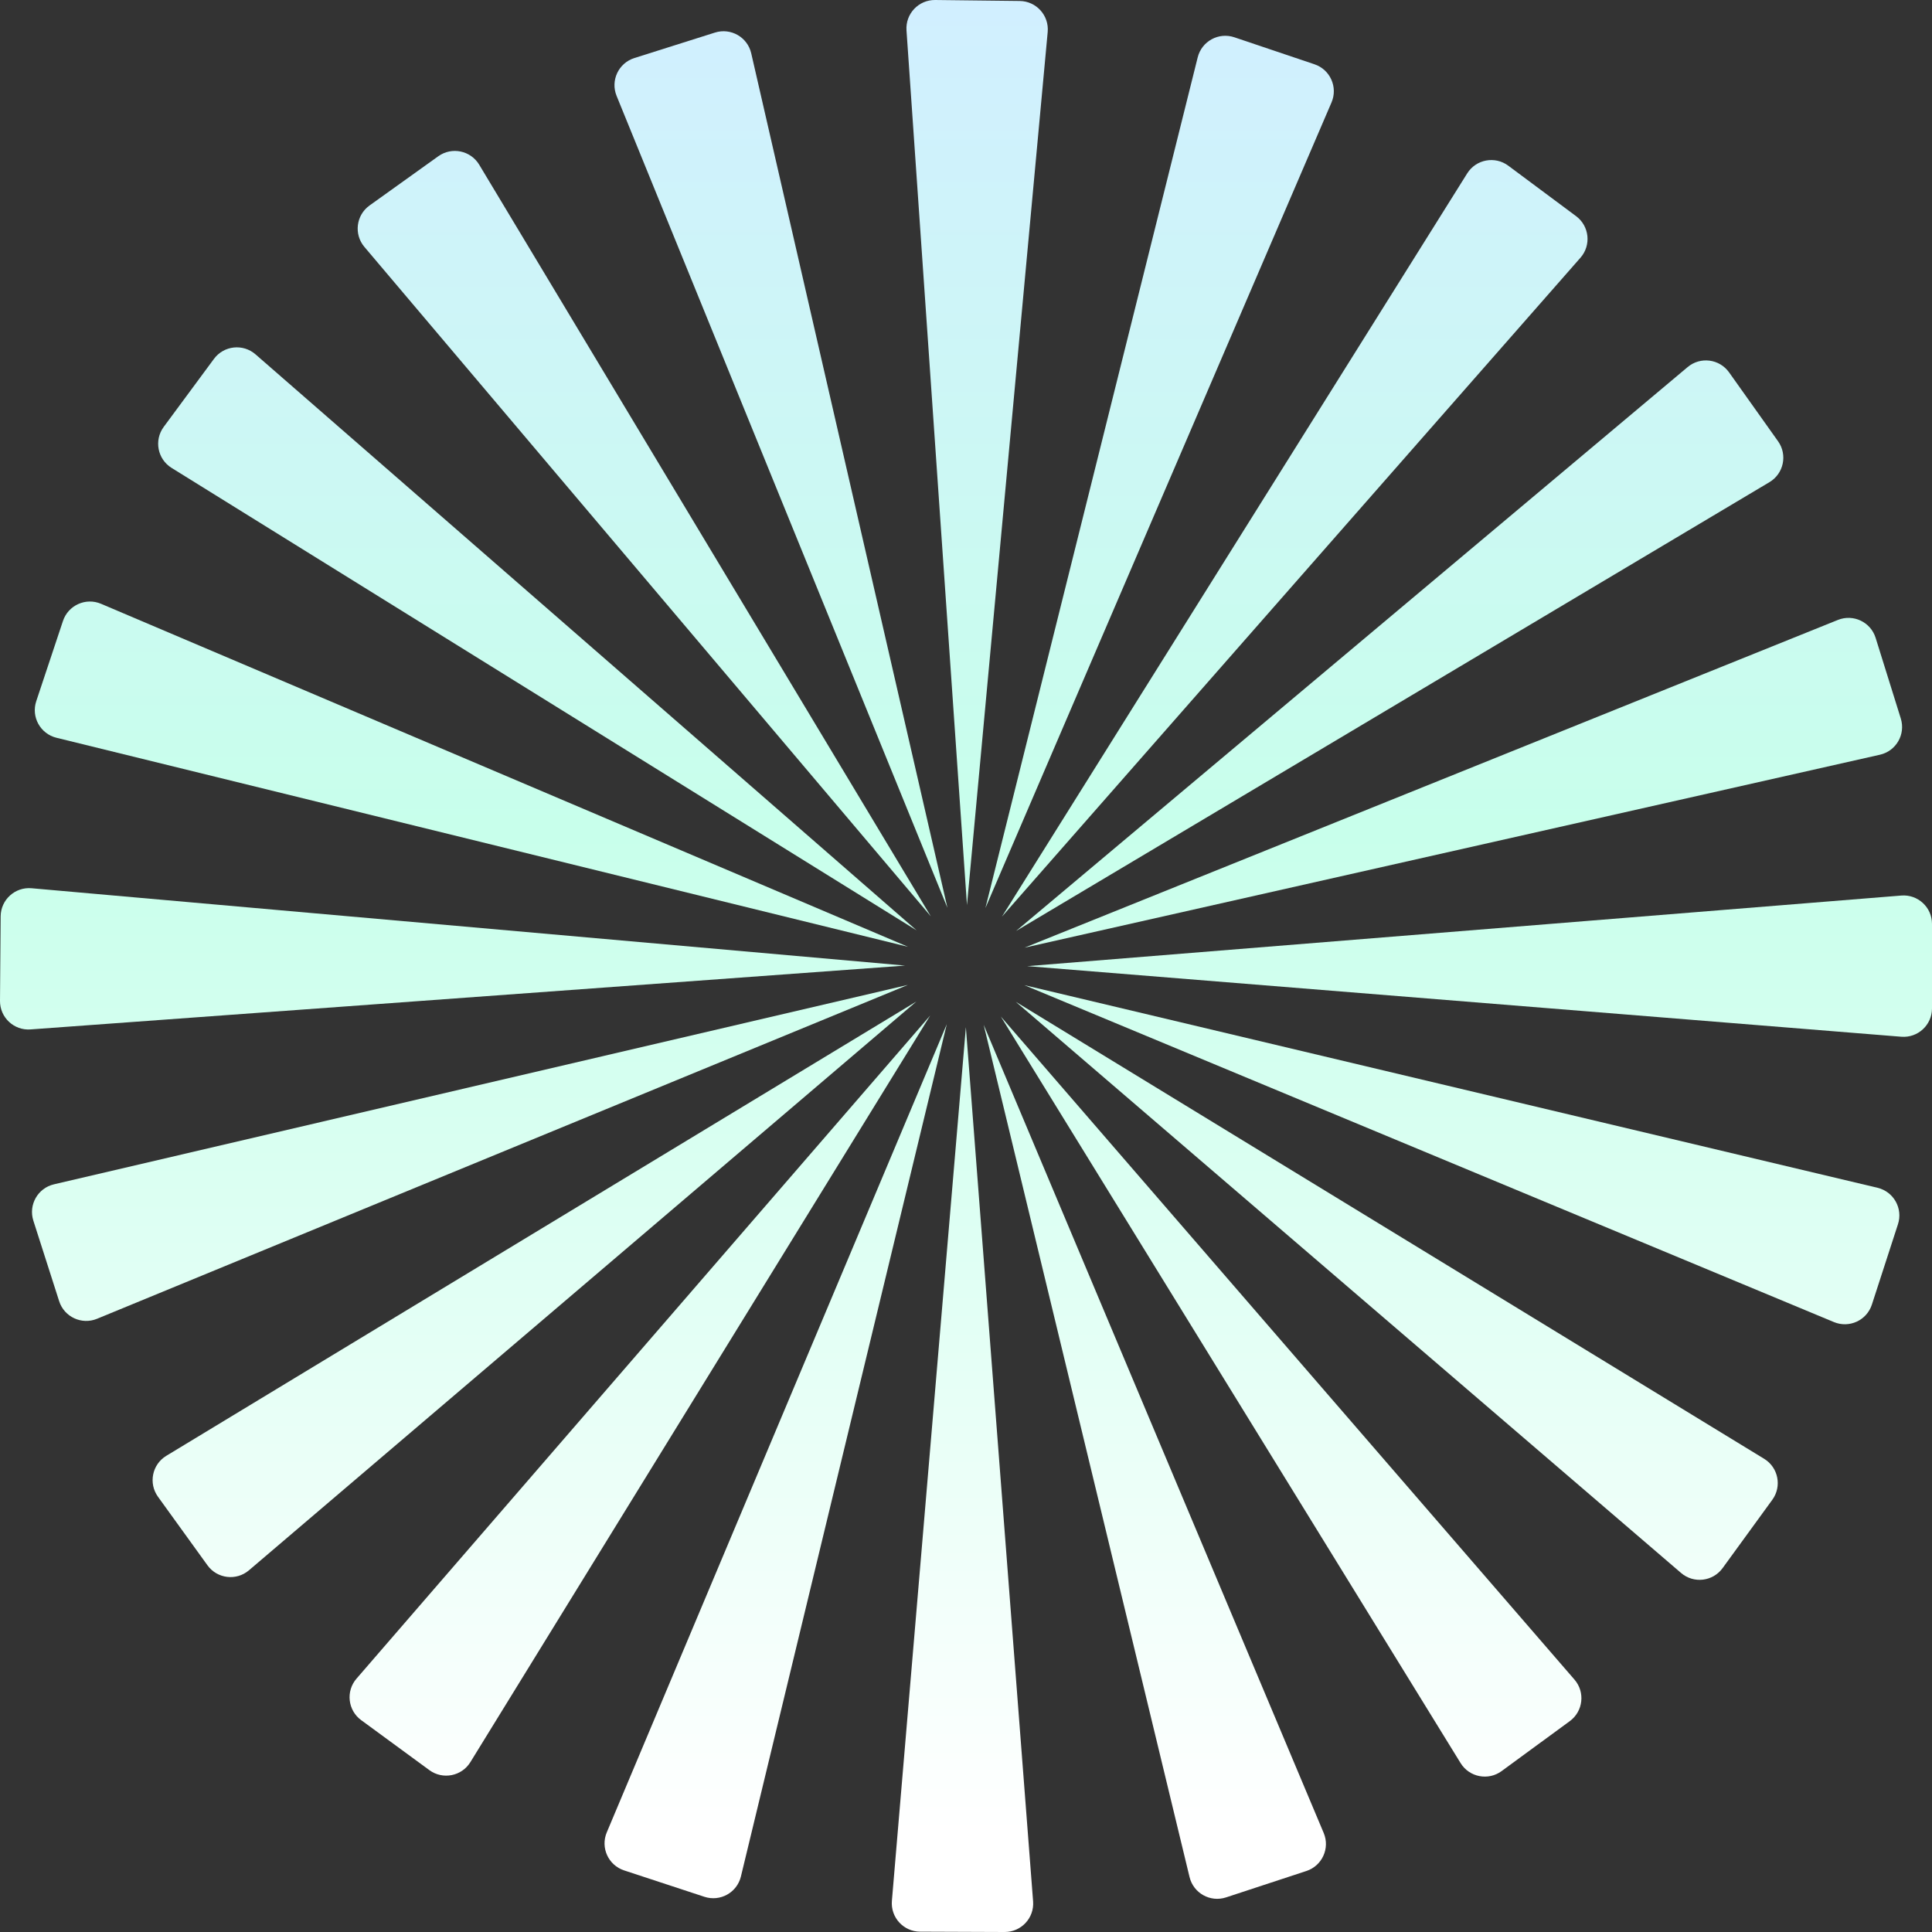
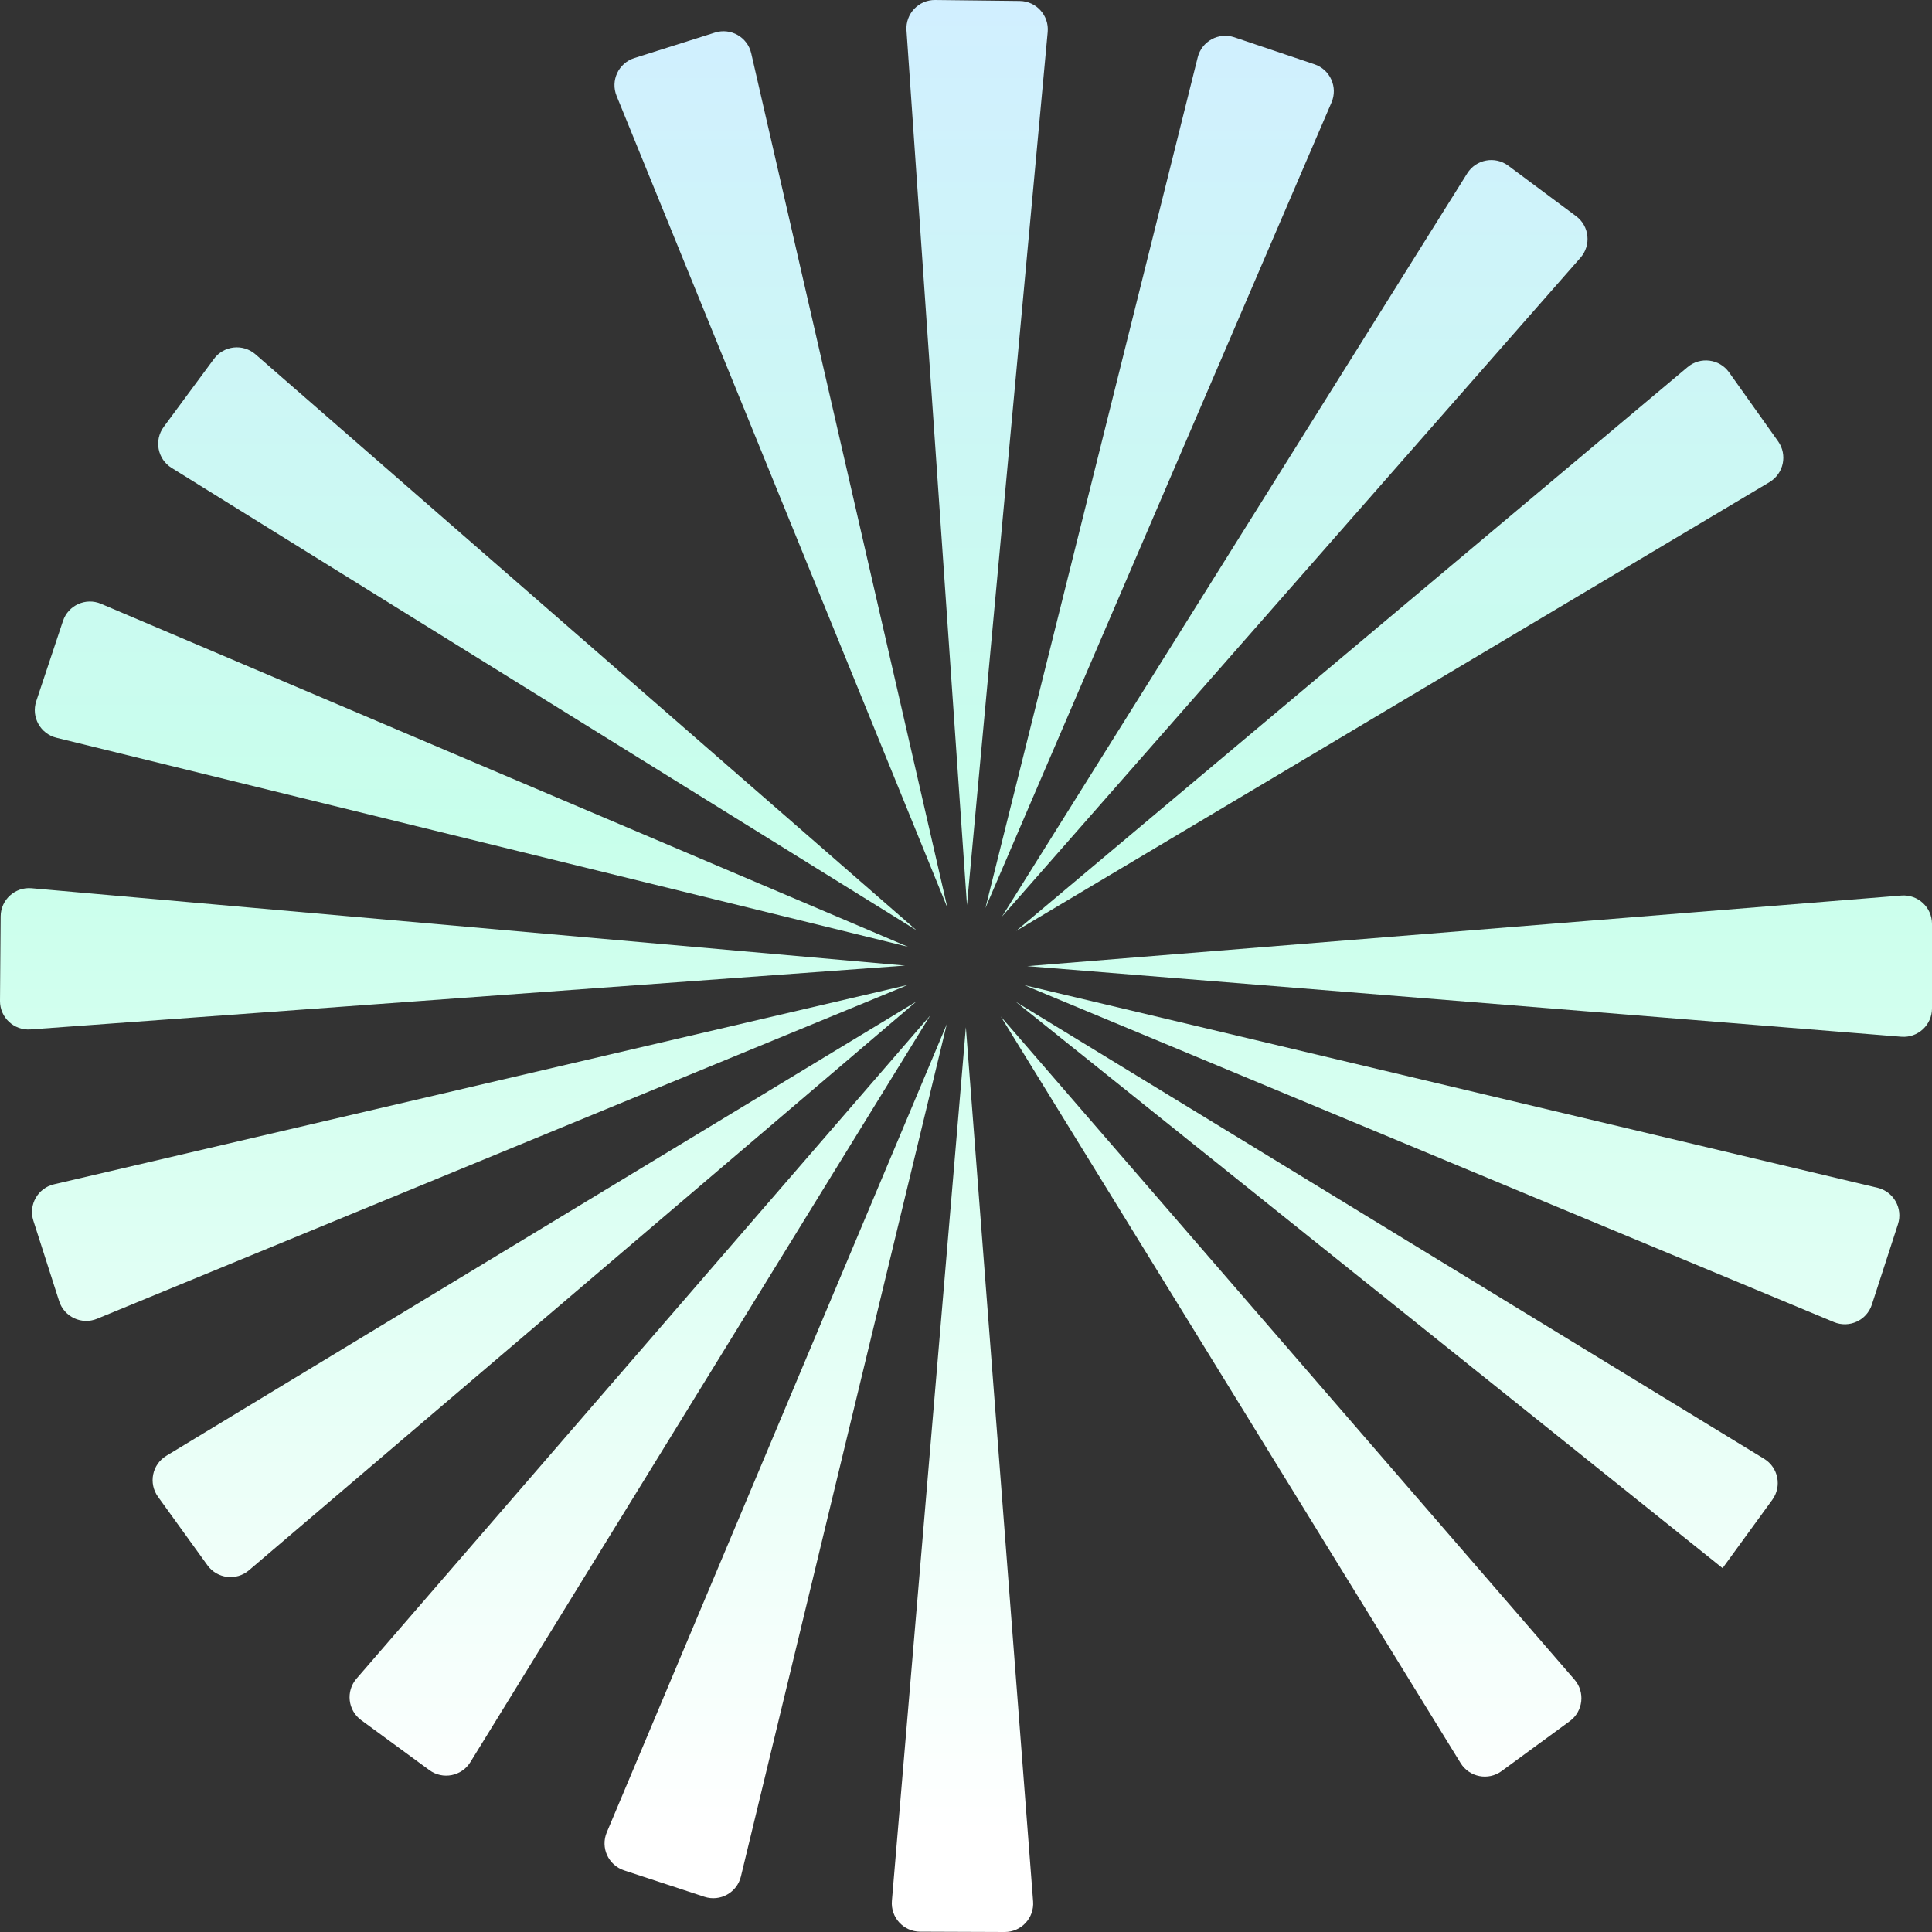
<svg xmlns="http://www.w3.org/2000/svg" width="455" height="455" viewBox="0 0 455 455" fill="none">
  <rect x="0" y="0" width="455" height="455" fill="#333333" stroke="none" />
  <path d="M241.919 227.534L447.766 210.908C451.663 210.594 455 213.671 455 217.58V237.487C455 241.397 451.663 244.474 447.766 244.159L241.919 227.534Z" fill="url(#paint0_linear_7584_26902)" />
  <path d="M241.238 232.01L442.166 279.73C445.97 280.634 448.193 284.591 446.986 288.309L440.84 307.244C439.633 310.963 435.51 312.86 431.9 311.358L241.238 232.01Z" fill="url(#paint1_linear_7584_26902)" />
-   <path d="M239.223 235.931L415.469 343.558C418.806 345.596 419.693 350.047 417.393 353.208L405.681 369.307C403.381 372.468 398.873 372.994 395.906 370.447L239.223 235.931Z" fill="url(#paint2_linear_7584_26902)" />
+   <path d="M239.223 235.931L415.469 343.558C418.806 345.596 419.693 350.047 417.393 353.208L405.681 369.307L239.223 235.931Z" fill="url(#paint2_linear_7584_26902)" />
  <path d="M235.694 239.392L370.802 395.561C373.36 398.517 372.85 403.027 369.696 405.338L353.638 417.107C350.485 419.419 346.03 418.547 343.98 415.219L235.694 239.392Z" fill="url(#paint3_linear_7584_26902)" />
-   <path d="M231.664 241.346L311.741 431.679C313.257 435.282 311.375 439.413 307.661 440.633L288.747 446.85C285.032 448.071 281.066 445.863 280.148 442.062L231.664 241.346Z" fill="url(#paint4_linear_7584_26902)" />
  <path d="M227.47 241.913L243.303 447.793C243.603 451.691 240.512 455.015 236.602 455L216.692 454.923C212.782 454.908 209.717 451.56 210.047 447.665L227.47 241.913Z" fill="url(#paint5_linear_7584_26902)" />
  <path d="M222.976 241.205L174.492 441.921C173.574 445.722 169.608 447.93 165.893 446.709L146.979 440.492C143.265 439.272 141.383 435.141 142.899 431.538L222.976 241.205Z" fill="url(#paint6_linear_7584_26902)" />
  <path d="M219.066 239.165L110.78 414.991C108.73 418.32 104.275 419.191 101.122 416.88L85.064 405.111C81.91 402.8 81.4 398.29 83.958 395.333L219.066 239.165Z" fill="url(#paint7_linear_7584_26902)" />
  <path d="M215.805 235.872L58.631 369.815C55.655 372.351 51.148 371.808 48.86 368.639L37.207 352.498C34.919 349.328 35.822 344.88 39.167 342.854L215.805 235.872Z" fill="url(#paint8_linear_7584_26902)" />
  <path d="M213.815 231.954L22.855 310.581C19.24 312.07 15.123 310.157 13.93 306.434L7.856 287.476C6.663 283.753 8.901 279.805 12.709 278.916L213.815 231.954Z" fill="url(#paint9_linear_7584_26902)" />
  <path d="M213.152 227.401L7.182 242.437C3.283 242.722 -0.03 239.619 0 235.71L0.154 215.803C0.184 211.894 3.544 208.843 7.439 209.187L213.152 227.401Z" fill="url(#paint10_linear_7584_26902)" />
  <path d="M213.856 222.983L13.294 173.749C9.497 172.816 7.303 168.843 8.538 165.134L14.827 146.246C16.062 142.536 20.2 140.67 23.798 142.2L213.856 222.983Z" fill="url(#paint11_linear_7584_26902)" />
  <path d="M215.868 219.108L40.413 110.196C37.091 108.134 36.236 103.677 38.559 100.532L50.388 84.52C52.711 81.375 57.224 80.882 60.172 83.45L215.868 219.108Z" fill="url(#paint12_linear_7584_26902)" />
-   <path d="M219.21 215.794L85.822 58.155C83.296 55.171 83.856 50.667 87.034 48.39L103.22 36.798C106.399 34.521 110.844 35.441 112.858 38.792L219.21 215.794Z" fill="url(#paint13_linear_7584_26902)" />
  <path d="M223.129 213.808L145.211 22.581C143.736 18.96 145.664 14.851 149.392 13.673L168.376 7.671C172.104 6.492 176.044 8.745 176.919 12.555L223.129 213.808Z" fill="url(#paint14_linear_7584_26902)" />
  <path d="M227.729 213.152L213.486 7.155C213.216 3.255 216.332 -0.045 220.242 0L240.151 0.231C244.06 0.276 247.099 3.648 246.739 7.54L227.729 213.152Z" fill="url(#paint15_linear_7584_26902)" />
  <path d="M232.071 213.849L282.068 13.504C283.015 9.711 286.997 7.532 290.702 8.781L309.569 15.14C313.274 16.389 315.125 20.533 313.582 24.125L232.071 213.849Z" fill="url(#paint16_linear_7584_26902)" />
  <path d="M235.968 215.869L345.535 40.838C347.61 37.524 352.071 36.685 355.208 39.02L371.179 50.906C374.316 53.24 374.792 57.753 372.213 60.691L235.968 215.869Z" fill="url(#paint17_linear_7584_26902)" />
  <path d="M239.302 219.242L397.45 86.45C400.444 83.936 404.947 84.512 407.212 87.698L418.747 103.924C421.012 107.11 420.076 111.552 416.717 113.553L239.302 219.242Z" fill="url(#paint18_linear_7584_26902)" />
-   <path d="M241.28 223.185L432.828 146.002C436.455 144.54 440.557 146.484 441.722 150.216L447.653 169.219C448.818 172.951 446.549 176.883 442.735 177.743L241.28 223.185Z" fill="url(#paint19_linear_7584_26902)" />
  <defs>
    <linearGradient id="paint0_linear_7584_26902" x1="226.072" y1="0" x2="226.072" y2="1838.02" gradientUnits="userSpaceOnUse">
      <stop stop-color="#D1EFFF" />
      <stop offset="0.107" stop-color="#C8FFEB" />
      <stop offset="0.235" stop-color="white" />
      <stop offset="0.538" stop-color="white" />
    </linearGradient>
    <linearGradient id="paint1_linear_7584_26902" x1="226.072" y1="0" x2="226.072" y2="1838.02" gradientUnits="userSpaceOnUse">
      <stop stop-color="#D1EFFF" />
      <stop offset="0.107" stop-color="#C8FFEB" />
      <stop offset="0.235" stop-color="white" />
      <stop offset="0.538" stop-color="white" />
    </linearGradient>
    <linearGradient id="paint2_linear_7584_26902" x1="226.072" y1="0" x2="226.072" y2="1838.02" gradientUnits="userSpaceOnUse">
      <stop stop-color="#D1EFFF" />
      <stop offset="0.107" stop-color="#C8FFEB" />
      <stop offset="0.235" stop-color="white" />
      <stop offset="0.538" stop-color="white" />
    </linearGradient>
    <linearGradient id="paint3_linear_7584_26902" x1="226.072" y1="0" x2="226.072" y2="1838.02" gradientUnits="userSpaceOnUse">
      <stop stop-color="#D1EFFF" />
      <stop offset="0.107" stop-color="#C8FFEB" />
      <stop offset="0.235" stop-color="white" />
      <stop offset="0.538" stop-color="white" />
    </linearGradient>
    <linearGradient id="paint4_linear_7584_26902" x1="226.072" y1="0" x2="226.072" y2="1838.02" gradientUnits="userSpaceOnUse">
      <stop stop-color="#D1EFFF" />
      <stop offset="0.107" stop-color="#C8FFEB" />
      <stop offset="0.235" stop-color="white" />
      <stop offset="0.538" stop-color="white" />
    </linearGradient>
    <linearGradient id="paint5_linear_7584_26902" x1="226.072" y1="0" x2="226.072" y2="1838.02" gradientUnits="userSpaceOnUse">
      <stop stop-color="#D1EFFF" />
      <stop offset="0.107" stop-color="#C8FFEB" />
      <stop offset="0.235" stop-color="white" />
      <stop offset="0.538" stop-color="white" />
    </linearGradient>
    <linearGradient id="paint6_linear_7584_26902" x1="226.072" y1="0" x2="226.072" y2="1838.02" gradientUnits="userSpaceOnUse">
      <stop stop-color="#D1EFFF" />
      <stop offset="0.107" stop-color="#C8FFEB" />
      <stop offset="0.235" stop-color="white" />
      <stop offset="0.538" stop-color="white" />
    </linearGradient>
    <linearGradient id="paint7_linear_7584_26902" x1="226.072" y1="0" x2="226.072" y2="1838.02" gradientUnits="userSpaceOnUse">
      <stop stop-color="#D1EFFF" />
      <stop offset="0.107" stop-color="#C8FFEB" />
      <stop offset="0.235" stop-color="white" />
      <stop offset="0.538" stop-color="white" />
    </linearGradient>
    <linearGradient id="paint8_linear_7584_26902" x1="226.072" y1="0" x2="226.072" y2="1838.02" gradientUnits="userSpaceOnUse">
      <stop stop-color="#D1EFFF" />
      <stop offset="0.107" stop-color="#C8FFEB" />
      <stop offset="0.235" stop-color="white" />
      <stop offset="0.538" stop-color="white" />
    </linearGradient>
    <linearGradient id="paint9_linear_7584_26902" x1="226.072" y1="0" x2="226.072" y2="1838.02" gradientUnits="userSpaceOnUse">
      <stop stop-color="#D1EFFF" />
      <stop offset="0.107" stop-color="#C8FFEB" />
      <stop offset="0.235" stop-color="white" />
      <stop offset="0.538" stop-color="white" />
    </linearGradient>
    <linearGradient id="paint10_linear_7584_26902" x1="226.072" y1="0" x2="226.072" y2="1838.02" gradientUnits="userSpaceOnUse">
      <stop stop-color="#D1EFFF" />
      <stop offset="0.107" stop-color="#C8FFEB" />
      <stop offset="0.235" stop-color="white" />
      <stop offset="0.538" stop-color="white" />
    </linearGradient>
    <linearGradient id="paint11_linear_7584_26902" x1="226.072" y1="0" x2="226.072" y2="1838.02" gradientUnits="userSpaceOnUse">
      <stop stop-color="#D1EFFF" />
      <stop offset="0.107" stop-color="#C8FFEB" />
      <stop offset="0.235" stop-color="white" />
      <stop offset="0.538" stop-color="white" />
    </linearGradient>
    <linearGradient id="paint12_linear_7584_26902" x1="226.072" y1="0" x2="226.072" y2="1838.02" gradientUnits="userSpaceOnUse">
      <stop stop-color="#D1EFFF" />
      <stop offset="0.107" stop-color="#C8FFEB" />
      <stop offset="0.235" stop-color="white" />
      <stop offset="0.538" stop-color="white" />
    </linearGradient>
    <linearGradient id="paint13_linear_7584_26902" x1="226.072" y1="0" x2="226.072" y2="1838.02" gradientUnits="userSpaceOnUse">
      <stop stop-color="#D1EFFF" />
      <stop offset="0.107" stop-color="#C8FFEB" />
      <stop offset="0.235" stop-color="white" />
      <stop offset="0.538" stop-color="white" />
    </linearGradient>
    <linearGradient id="paint14_linear_7584_26902" x1="226.072" y1="0" x2="226.072" y2="1838.02" gradientUnits="userSpaceOnUse">
      <stop stop-color="#D1EFFF" />
      <stop offset="0.107" stop-color="#C8FFEB" />
      <stop offset="0.235" stop-color="white" />
      <stop offset="0.538" stop-color="white" />
    </linearGradient>
    <linearGradient id="paint15_linear_7584_26902" x1="226.072" y1="0" x2="226.072" y2="1838.02" gradientUnits="userSpaceOnUse">
      <stop stop-color="#D1EFFF" />
      <stop offset="0.107" stop-color="#C8FFEB" />
      <stop offset="0.235" stop-color="white" />
      <stop offset="0.538" stop-color="white" />
    </linearGradient>
    <linearGradient id="paint16_linear_7584_26902" x1="226.072" y1="0" x2="226.072" y2="1838.02" gradientUnits="userSpaceOnUse">
      <stop stop-color="#D1EFFF" />
      <stop offset="0.107" stop-color="#C8FFEB" />
      <stop offset="0.235" stop-color="white" />
      <stop offset="0.538" stop-color="white" />
    </linearGradient>
    <linearGradient id="paint17_linear_7584_26902" x1="226.072" y1="0" x2="226.072" y2="1838.02" gradientUnits="userSpaceOnUse">
      <stop stop-color="#D1EFFF" />
      <stop offset="0.107" stop-color="#C8FFEB" />
      <stop offset="0.235" stop-color="white" />
      <stop offset="0.538" stop-color="white" />
    </linearGradient>
    <linearGradient id="paint18_linear_7584_26902" x1="226.072" y1="0" x2="226.072" y2="1838.02" gradientUnits="userSpaceOnUse">
      <stop stop-color="#D1EFFF" />
      <stop offset="0.107" stop-color="#C8FFEB" />
      <stop offset="0.235" stop-color="white" />
      <stop offset="0.538" stop-color="white" />
    </linearGradient>
    <linearGradient id="paint19_linear_7584_26902" x1="226.072" y1="0" x2="226.072" y2="1838.02" gradientUnits="userSpaceOnUse">
      <stop stop-color="#D1EFFF" />
      <stop offset="0.107" stop-color="#C8FFEB" />
      <stop offset="0.235" stop-color="white" />
      <stop offset="0.538" stop-color="white" />
    </linearGradient>
  </defs>
</svg>